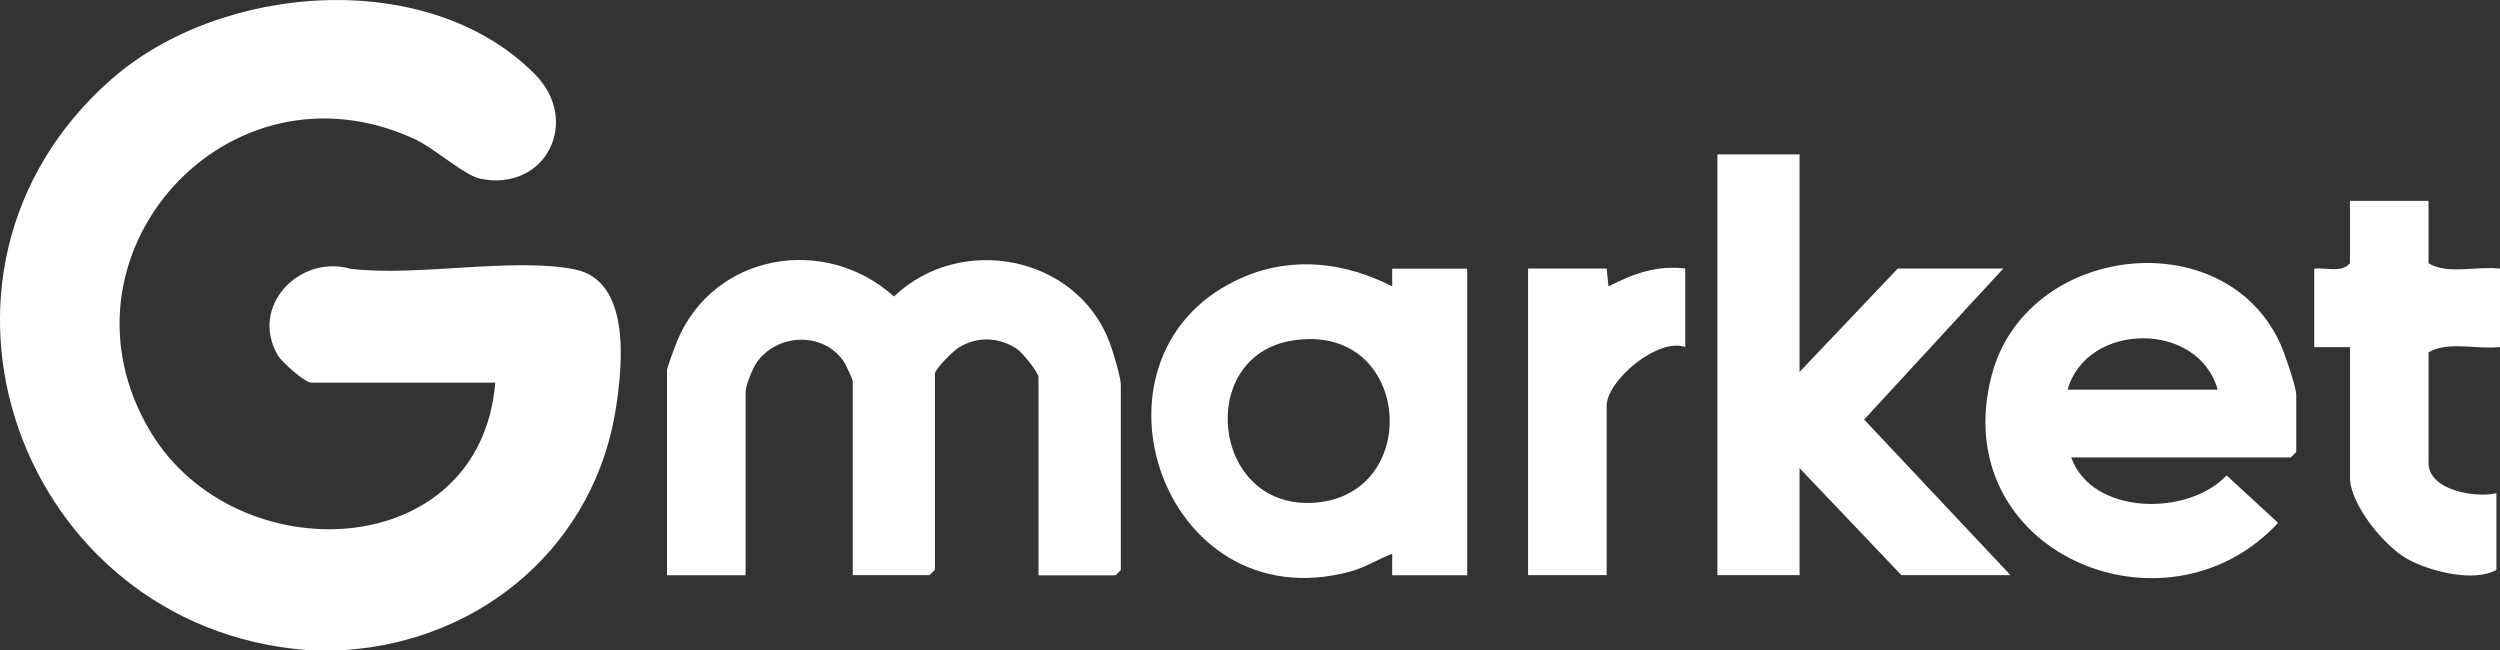
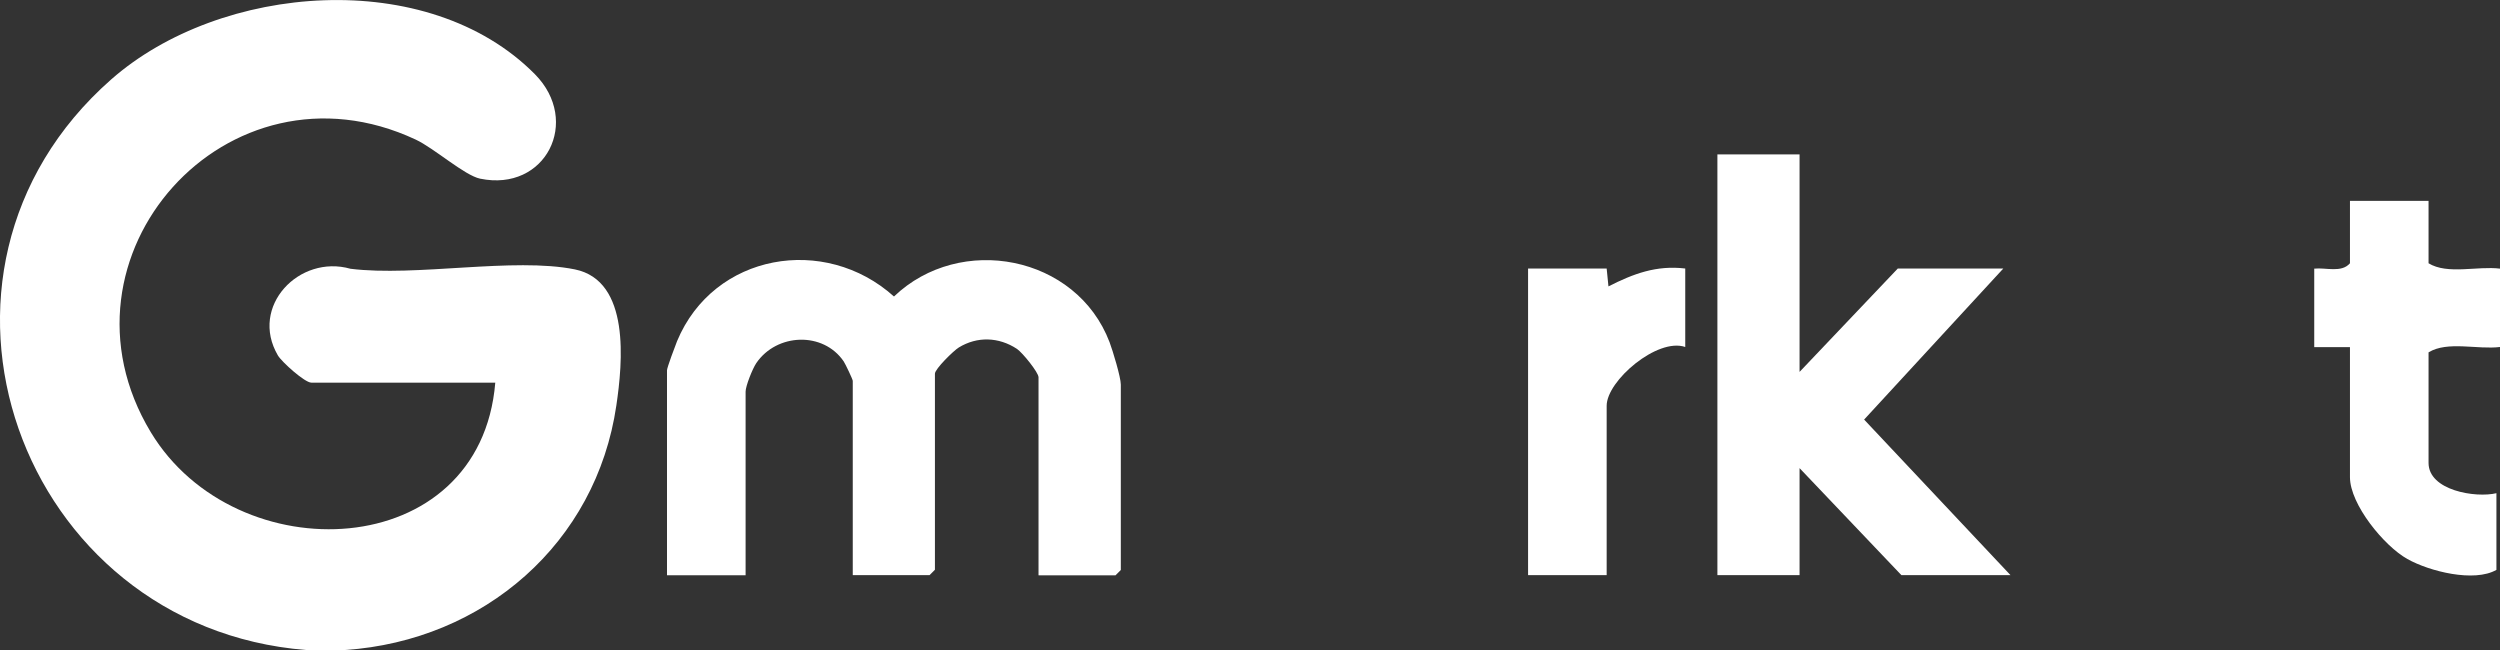
<svg xmlns="http://www.w3.org/2000/svg" width="200" height="52" viewBox="0 0 200 52" fill="none">
  <rect x="0" y="0" width="200" height="52" fill="#333333" stroke="none" />
  <g clip-path="url(#clip0_2013_2)">
    <path d="M24.476 52C1.551 50.17 -8.706 21.849 8.89 6.359C17.637 -1.339 34.233 -2.699 42.786 5.93C46.512 9.692 43.654 15.377 38.408 14.293C37.152 14.027 34.754 11.87 33.253 11.165C18.198 4.12 3.583 20.52 12.064 34.578C18.872 45.855 38.428 45.109 39.622 30.611H24.904C24.384 30.611 22.557 28.975 22.23 28.433C19.934 24.507 23.945 20.336 28.038 21.501C33.264 22.156 41.082 20.561 45.991 21.552C50.452 22.462 49.809 29.037 49.309 32.431C47.696 43.463 38.704 51.243 27.619 52H24.476Z" fill="white" />
    <path d="M200 27.759C198.194 27.983 195.805 27.258 194.284 28.188V37.032C194.284 39.24 198.051 39.854 199.714 39.455V45.589C197.938 46.612 194.356 45.712 192.59 44.72C190.722 43.678 187.997 40.344 187.997 38.177V27.769H185.139V21.491C186.078 21.389 187.313 21.849 187.997 21.062V16.072H194.284V21.062C195.805 21.992 198.194 21.266 200 21.491V27.769V27.759Z" fill="white" />
    <path d="M83.082 46.009V30.182C83.082 29.793 81.796 28.209 81.357 27.912C79.898 26.951 78.173 26.9 76.703 27.799C76.285 28.055 74.794 29.517 74.794 29.895V45.579L74.366 46.009H68.221V30.468C68.221 30.356 67.639 29.129 67.497 28.914C65.853 26.501 62.138 26.654 60.505 29.047C60.199 29.497 59.648 30.887 59.648 31.327V46.019H53.36V29.619C53.36 29.415 54.014 27.667 54.167 27.288C57.096 20.254 65.986 18.741 71.518 23.72C76.815 18.649 86.124 20.418 88.767 27.38C89.022 28.055 89.665 30.182 89.665 30.765V45.6L89.237 46.029H83.092L83.082 46.009Z" fill="white" />
    <path d="M143.965 12.351V29.752L151.824 21.481H160.265L149.13 33.566L160.837 46.009H152.11L143.965 37.451V46.009H137.392V12.351H143.965Z" fill="white" />
-     <path d="M111.375 46.008V44.301C110.252 44.73 109.242 45.385 108.068 45.712C92.748 49.894 85.654 27.963 99.576 22.125C103.506 20.479 107.67 21.011 111.375 22.912V21.491H117.377V46.019H111.375V46.008ZM103.302 27.258C95.708 28.546 96.922 40.528 104.873 40.232C113.978 39.895 113.018 25.601 103.302 27.258Z" fill="white" />
-     <path d="M165.695 36.592C167.349 41.234 175.034 41.326 178.127 38.034L182.25 41.827C173.218 51.56 155.713 44.168 159.316 30.09C162.021 19.528 177.902 17.637 182.414 27.472C182.761 28.229 183.7 30.938 183.7 31.603V36.163L183.271 36.592H165.695ZM177.412 31.173C175.881 25.652 166.94 25.734 165.409 31.173H177.412Z" fill="white" />
    <path d="M128.533 21.481L128.676 22.912C130.666 21.9 132.514 21.205 134.82 21.481V27.759C132.595 26.992 128.533 30.458 128.533 32.462V46.009H122.246V21.481H128.533Z" fill="white" />
  </g>
  <defs>
    <clipPath id="clip0_2013_2">
      <rect width="200" height="52" fill="white" />
    </clipPath>
  </defs>
</svg>